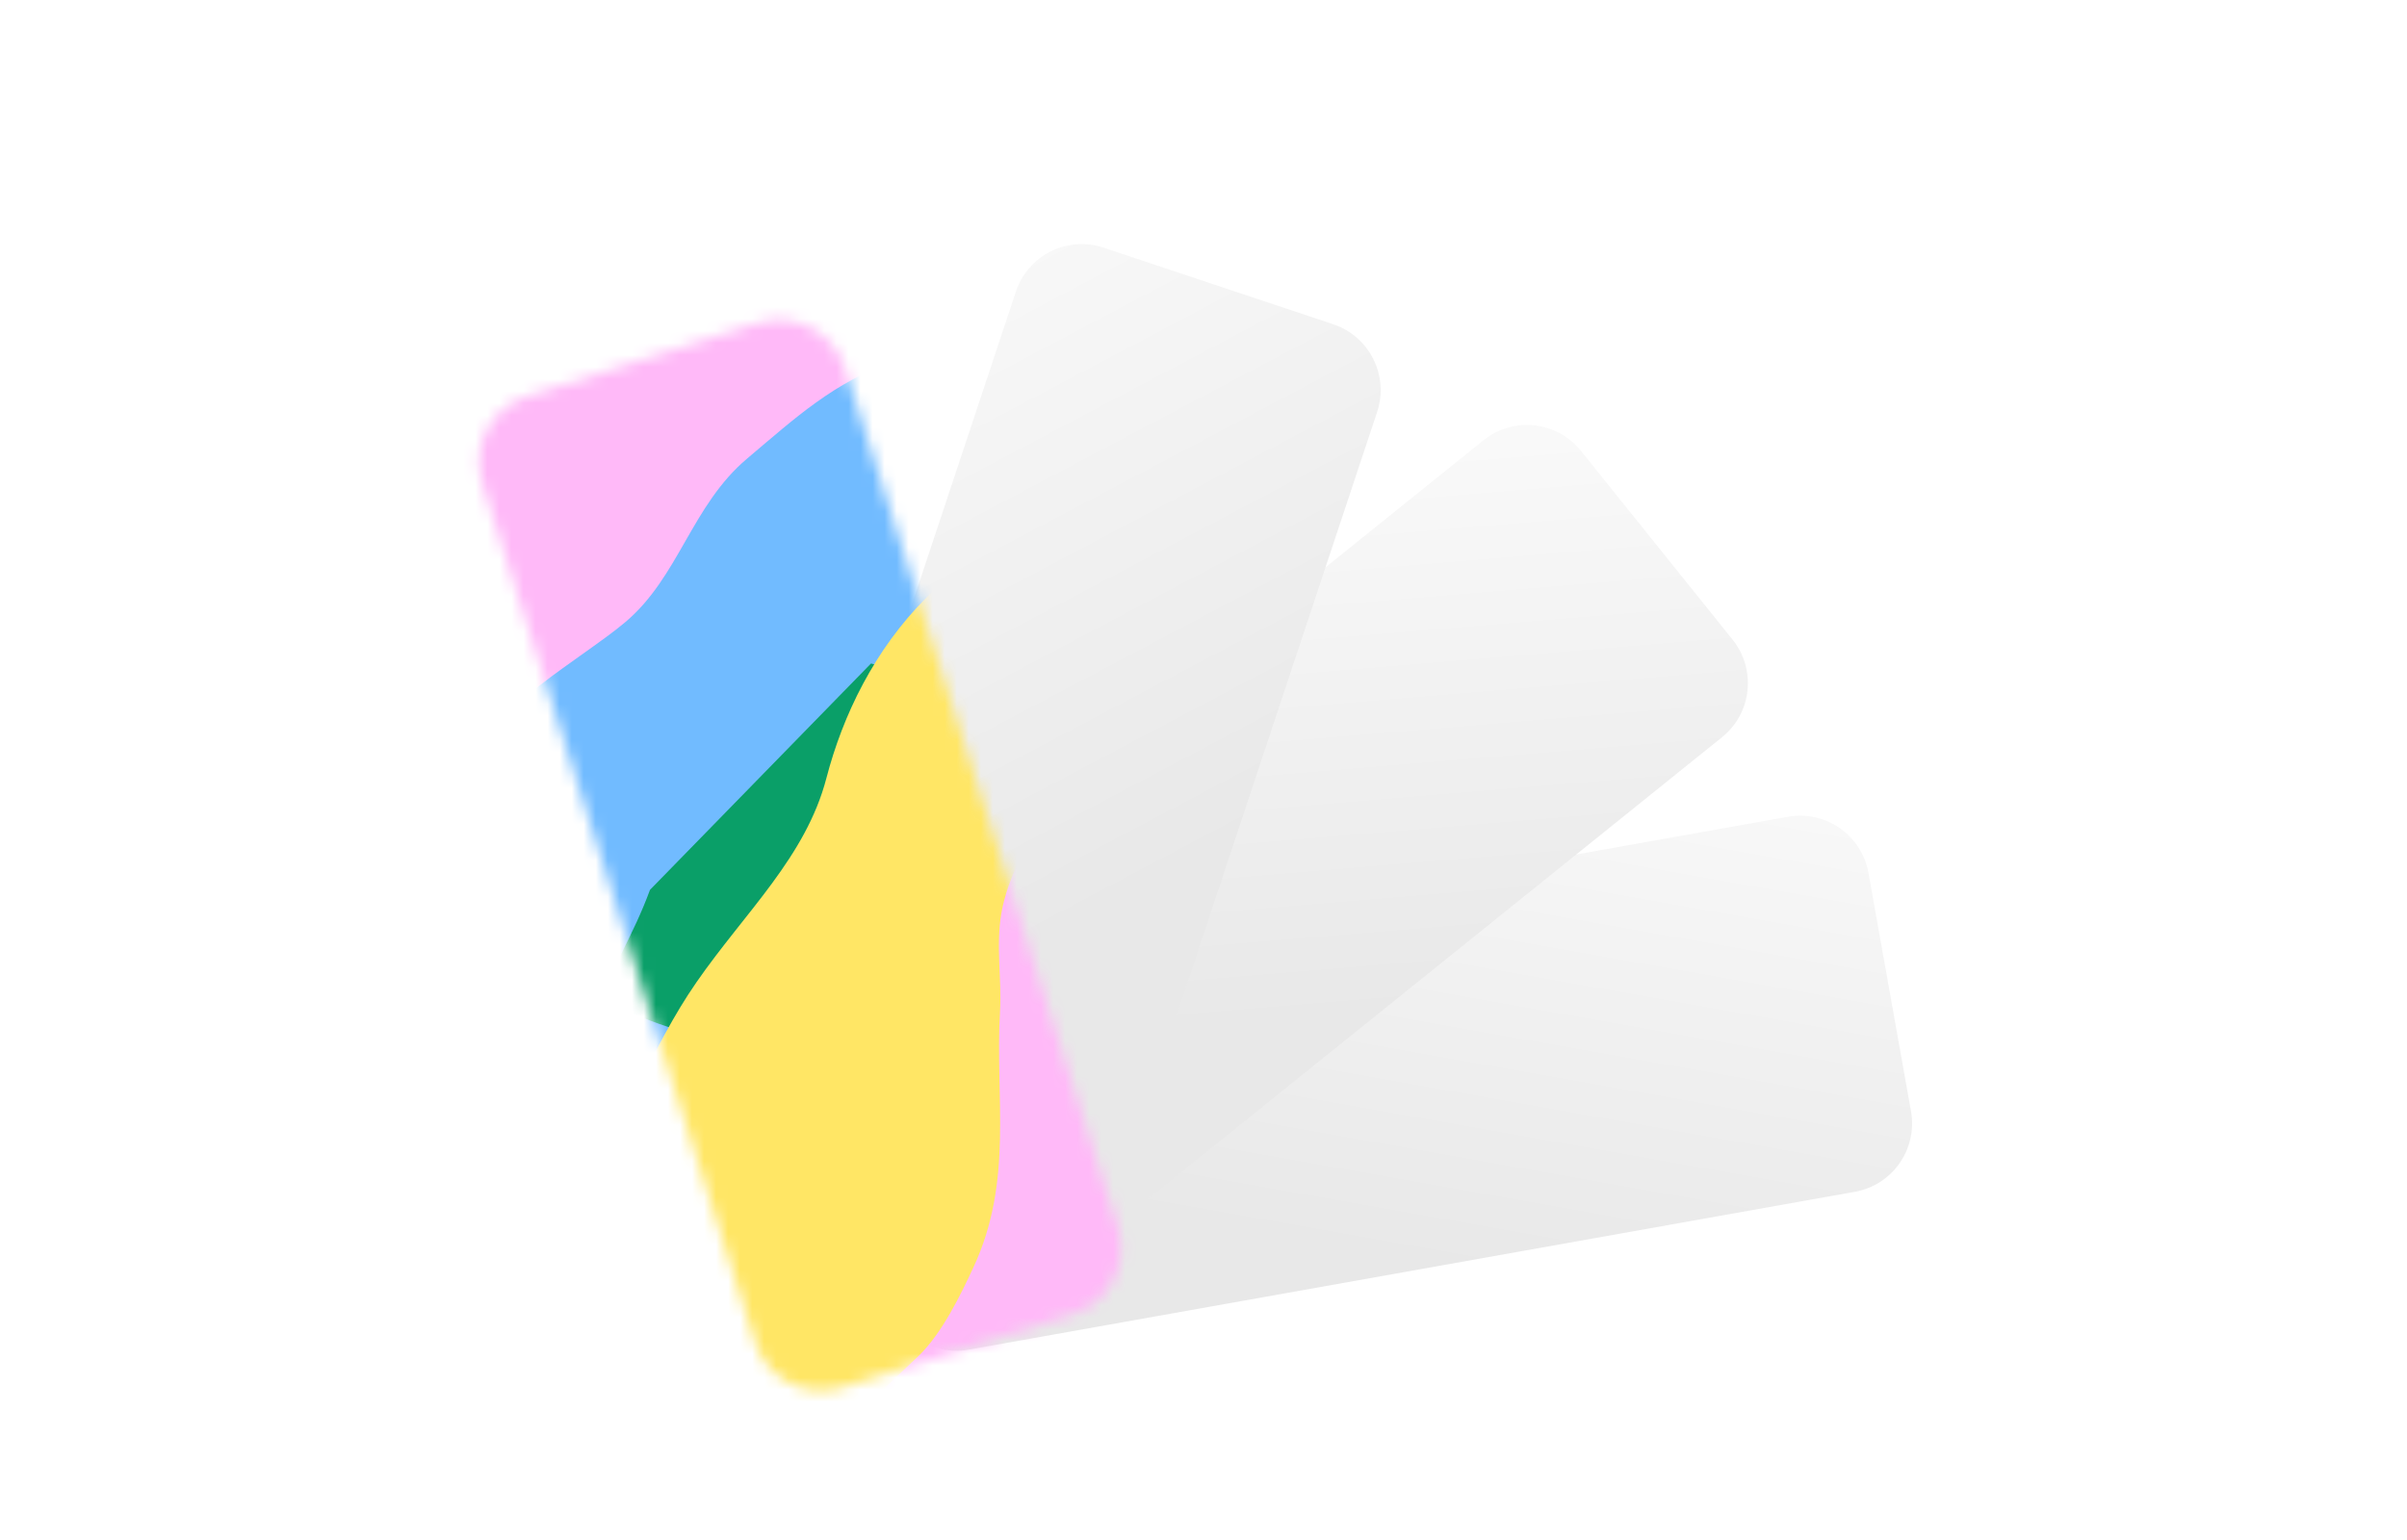
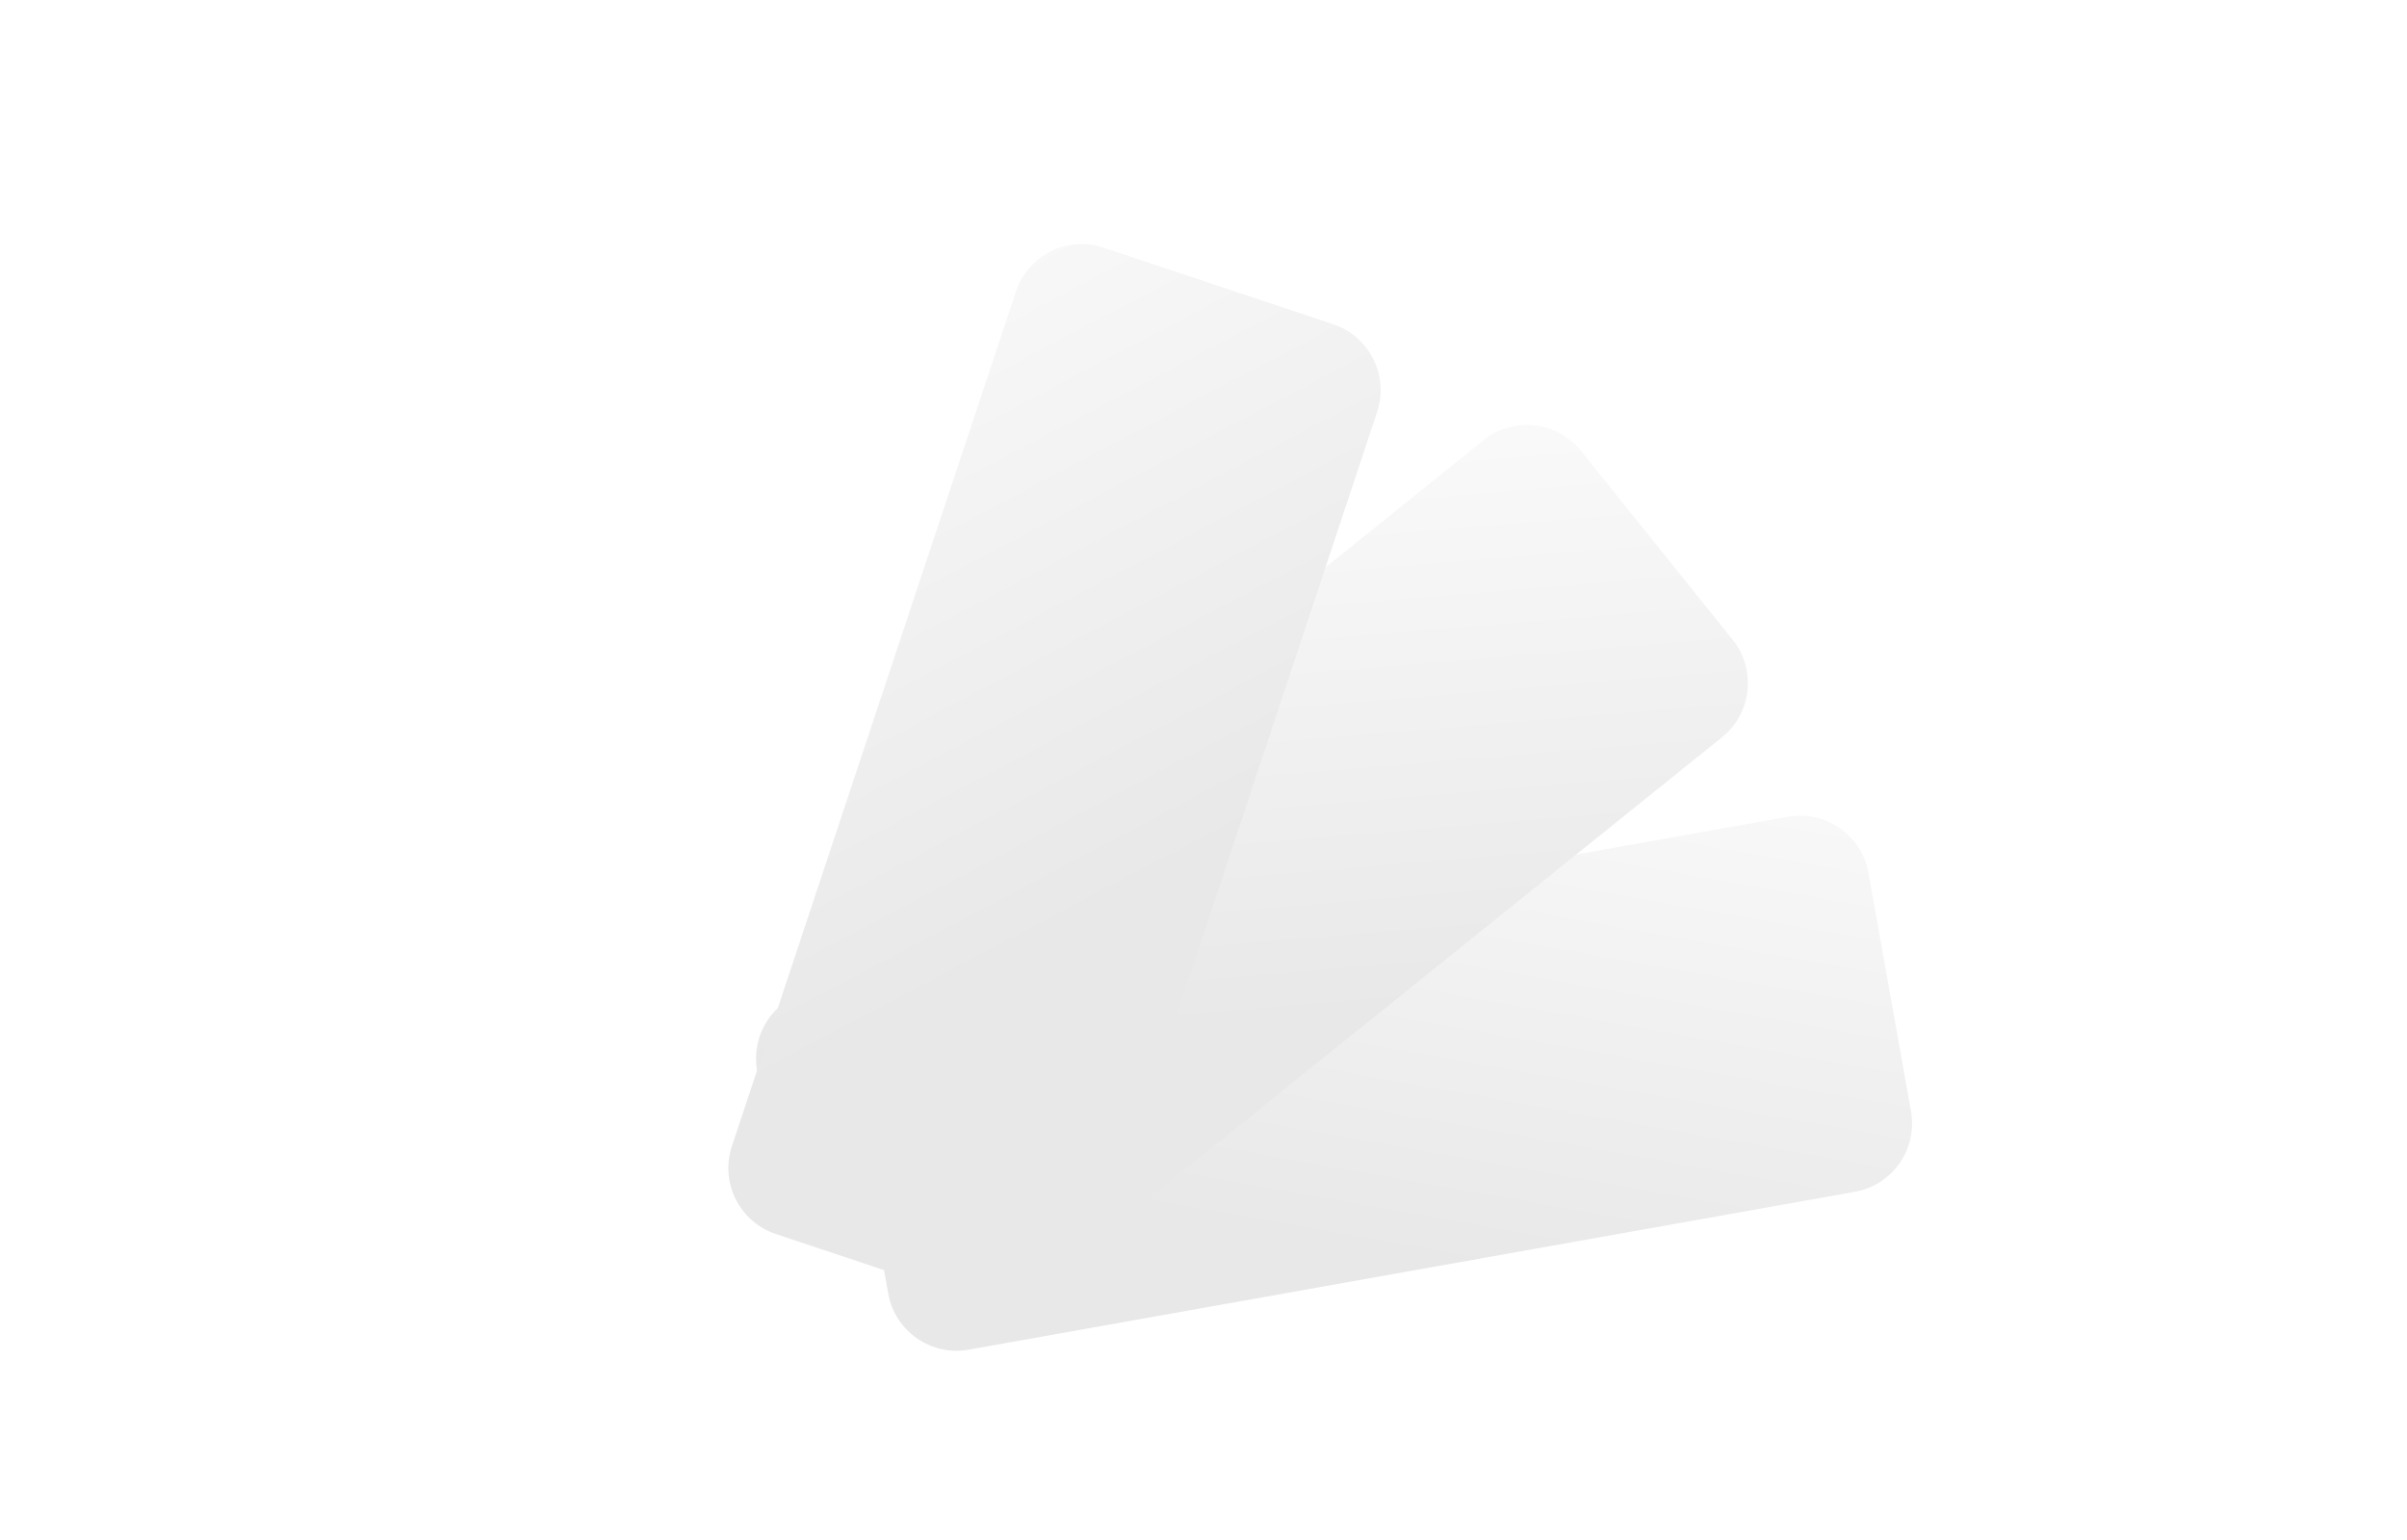
<svg xmlns="http://www.w3.org/2000/svg" width="200" height="128" viewBox="0 0 200 128" fill="none">
  <mask id="mask0_3741_41607" style="mask-type:alpha" maskUnits="userSpaceOnUse" x="0" y="0" width="200" height="128">
    <rect width="200" height="128" fill="#D9D9D9" />
  </mask>
  <g mask="url(#mask0_3741_41607)">
    <mask id="mask1_3741_41607" style="mask-type:alpha" maskUnits="userSpaceOnUse" x="38" y="3" width="123" height="123">
      <rect x="38" y="3" width="123" height="123" fill="#D9D9D9" />
    </mask>
    <g mask="url(#mask1_3741_41607)">
      <path d="M148.566 67.886L74.931 81.01C71.797 81.568 69.71 84.565 70.27 87.703L73.803 107.51C74.362 110.648 77.357 112.739 80.491 112.18L154.126 99.057C157.26 98.498 159.346 95.501 158.787 92.364L155.254 72.557C154.694 69.419 151.7 67.328 148.566 67.886Z" fill="url(#paint0_linear_3741_41607)" />
      <path d="M123.263 36.595L64.974 83.489C62.493 85.485 62.1 89.117 64.095 91.602L76.689 107.287C78.684 109.772 82.313 110.168 84.794 108.172L143.082 61.278C145.563 59.282 145.957 55.65 143.961 53.165L131.367 37.48C129.372 34.995 125.744 34.599 123.263 36.595Z" fill="url(#paint1_linear_3741_41607)" />
      <path d="M84.413 24.235L60.814 95.269C59.809 98.292 61.444 101.56 64.466 102.568L83.536 108.932C86.558 109.94 89.821 108.306 90.826 105.283L114.425 34.248C115.429 31.225 113.794 27.957 110.773 26.949L91.702 20.586C88.681 19.578 85.417 21.212 84.413 24.235Z" fill="url(#paint2_linear_3741_41607)" />
      <mask id="mask2_3741_41607" style="mask-type:alpha" maskUnits="userSpaceOnUse" x="39" y="26" width="55" height="90">
-         <path d="M40.068 40.18L62.747 111.55C63.713 114.588 66.955 116.27 69.99 115.308L89.145 109.234C92.179 108.272 93.857 105.03 92.892 101.992L70.213 30.622C69.247 27.584 66.005 25.902 62.97 26.864L43.815 32.937C40.781 33.9 39.103 37.142 40.068 40.18Z" fill="#65CDD8" />
-       </mask>
+         </mask>
      <g mask="url(#mask2_3741_41607)">
        <g filter="url(#filter0_f_3741_41607)">
          <path d="M-164.994 123.993C-159.499 136.101 -153.849 148.171 -148.432 160.299C-143.207 171.823 -133.641 171.563 -105.666 164.289C-41.326 147.497 23.604 131.795 88.385 115.771C99.582 112.99 107.104 107.347 105.179 103.172C91.489 73.475 77.787 43.749 64.254 14.013L-164.994 123.993Z" fill="#FFB9F8" />
        </g>
        <g filter="url(#filter1_f_3741_41607)">
          <path d="M30.316 103.016C30.1 104.72 29.196 105.612 28.55 107.686C25.821 109.818 28.848 111.025 31.45 110.155C35.116 108.931 34.464 107.213 35.849 105.138C38.276 101.501 39.451 98.988 42.895 95.368C45.426 92.708 53.709 88.598 57.364 87.058C62.81 84.764 62.495 78.242 63.728 74.874C65.506 70.02 65.023 66.179 69.161 61.26C73.262 56.386 79.13 52.429 84.352 48.228C90.129 43.581 94.375 40.075 96.587 34.034C98.464 28.907 92.705 28.007 89.384 26.508C86.114 25.031 78.541 28.361 74.432 29.906C69.116 31.906 66.246 34.599 62.084 38.111C57.452 42.02 56.419 47.944 51.957 51.71C48.412 54.701 40.522 59.038 39.721 63.037C38.143 70.927 39.359 77.014 31.587 85.183C28.623 88.298 29.951 93.897 30.431 96.743C30.808 98.976 30.61 100.692 30.316 103.016Z" fill="#71BBFF" />
        </g>
        <g filter="url(#filter2_f_3741_41607)">
          <path d="M56.305 85.608C68.886 74.394 88.005 54.614 93.01 39.989C82.807 36.805 82.578 58.329 72.375 55.145L54.01 73.959C51.066 81.94 47.428 82.838 56.305 85.608Z" fill="#0A9F68" />
        </g>
        <g filter="url(#filter3_f_3741_41607)">
          <path d="M52.221 134.771C52.546 135.426 53.298 135.851 53.643 136.534C53.988 137.218 54.821 139.068 55.307 139.245C56.01 139.502 56.78 140.375 57.864 139.873C58.912 139.388 59.578 138.144 60.167 137.281C62.332 134.115 63.724 130.578 65.481 127.286C66.369 125.621 67.749 124.145 68.748 122.493C69.235 121.688 69.129 121.099 69.876 120.325C70.593 119.583 71.025 118.73 71.528 117.9C72.743 115.89 74.538 114.434 76.324 112.704C78.296 110.794 79.832 107.596 80.882 105.339C84.238 98.127 82.671 91.215 83.091 84.09C83.255 81.326 82.723 78.672 83.211 75.869C83.726 72.917 85.319 70.228 86.983 67.478C89.821 62.787 93.122 57.691 94.647 52.722C95.353 50.419 95.666 48.228 94.781 46.094C93.828 43.794 88.998 42.601 85.996 43.151C84.329 43.457 82.005 45.255 80.735 46.249C79.388 47.304 78.19 48.458 77.017 49.629C72.638 54.003 70.024 59.472 68.665 64.68C66.96 71.217 61.915 75.81 57.884 81.62C55.951 84.408 54.497 87.332 53.028 90.22C52.054 92.134 52.831 94.508 52.797 96.399C52.703 101.712 55.217 106.341 53.779 111.767C53.112 114.287 52.273 116.866 50.87 119.272C50.108 120.58 48.911 122.516 48.963 123.941C49.06 126.589 48.834 129.782 50.533 131.965C51.153 132.761 51.788 133.896 52.221 134.771Z" fill="#FFE665" />
        </g>
      </g>
    </g>
  </g>
  <defs>
    <filter id="filter0_f_3741_41607" x="-168.994" y="10.013" width="278.473" height="163.4" filterUnits="userSpaceOnUse" color-interpolation-filters="sRGB">
      <feFlood flood-opacity="0" result="BackgroundImageFix" />
      <feBlend mode="normal" in="SourceGraphic" in2="BackgroundImageFix" result="shape" />
      <feGaussianBlur stdDeviation="2" result="effect1_foregroundBlur_3741_41607" />
    </filter>
    <filter id="filter1_f_3741_41607" x="23.476" y="22.139" width="77.479" height="92.301" filterUnits="userSpaceOnUse" color-interpolation-filters="sRGB">
      <feFlood flood-opacity="0" result="BackgroundImageFix" />
      <feBlend mode="normal" in="SourceGraphic" in2="BackgroundImageFix" result="shape" />
      <feGaussianBlur stdDeviation="2" result="effect1_foregroundBlur_3741_41607" />
    </filter>
    <filter id="filter2_f_3741_41607" x="46.711" y="35.666" width="50.3" height="53.942" filterUnits="userSpaceOnUse" color-interpolation-filters="sRGB">
      <feFlood flood-opacity="0" result="BackgroundImageFix" />
      <feBlend mode="normal" in="SourceGraphic" in2="BackgroundImageFix" result="shape" />
      <feGaussianBlur stdDeviation="2" result="effect1_foregroundBlur_3741_41607" />
    </filter>
    <filter id="filter3_f_3741_41607" x="44.961" y="39.019" width="54.361" height="105.008" filterUnits="userSpaceOnUse" color-interpolation-filters="sRGB">
      <feFlood flood-opacity="0" result="BackgroundImageFix" />
      <feBlend mode="normal" in="SourceGraphic" in2="BackgroundImageFix" result="shape" />
      <feGaussianBlur stdDeviation="2" result="effect1_foregroundBlur_3741_41607" />
    </filter>
    <linearGradient id="paint0_linear_3741_41607" x1="87.001" y1="99.5" x2="95.294" y2="52.662" gradientUnits="userSpaceOnUse">
      <stop stop-color="#E8E8E8" />
      <stop offset="1" stop-color="#FAFAFA" />
    </linearGradient>
    <linearGradient id="paint1_linear_3741_41607" x1="76.501" y1="87.5" x2="72.396" y2="38.354" gradientUnits="userSpaceOnUse">
      <stop stop-color="#E8E8E8" />
      <stop offset="1" stop-color="#FAFAFA" />
    </linearGradient>
    <linearGradient id="paint2_linear_3741_41607" x1="59" y1="93" x2="31.795" y2="41.506" gradientUnits="userSpaceOnUse">
      <stop stop-color="#E8E8E8" />
      <stop offset="1" stop-color="#FAFAFA" />
    </linearGradient>
  </defs>
</svg>